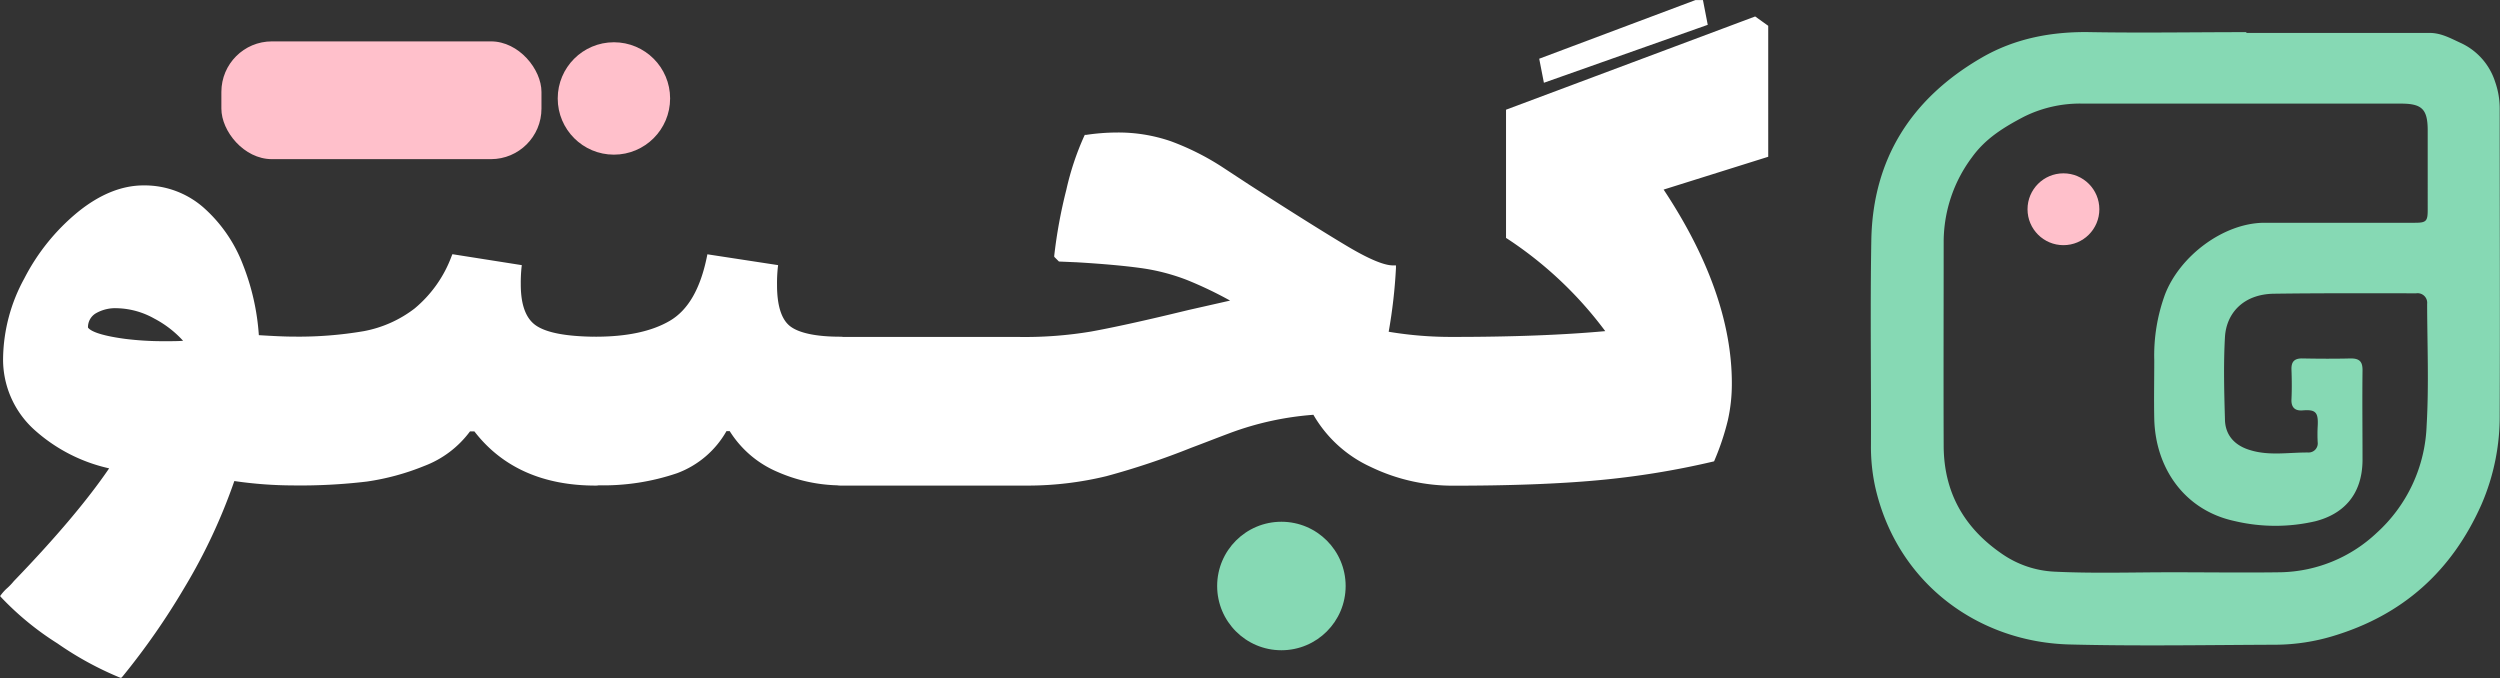
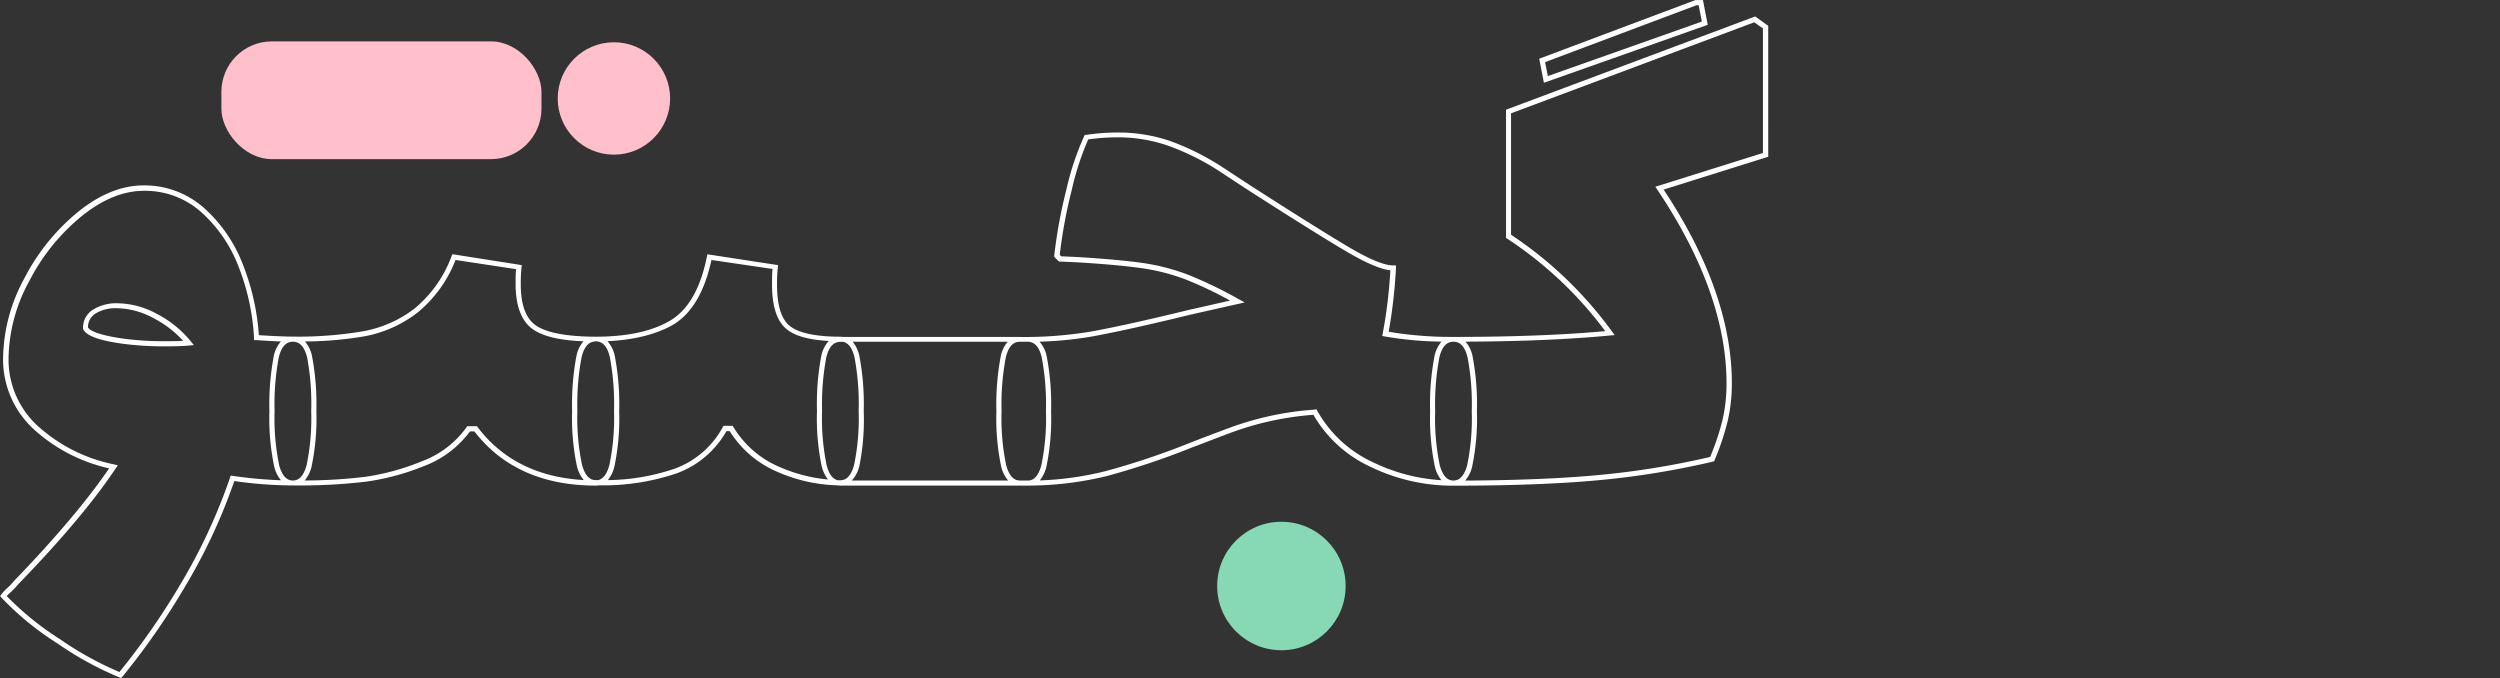
<svg xmlns="http://www.w3.org/2000/svg" id="Layer_1" data-name="Layer 1" viewBox="0 0 484.47 131.42">
  <rect x="0" y="0" width="484.47" height="131.42" fill="#333333" stroke="none" />
  <defs>
    <style>.cls-1{fill:#fff;}.cls-2{fill:#86d9b4;}.cls-3{fill:pink;}</style>
  </defs>
  <g id="SVGID">
-     <path class="cls-1" d="M119.38,171.87c-.59,2.25-1.65,3.37-3.15,3.37a80.91,80.91,0,0,1-11.7-.9,109.05,109.05,0,0,1-9.75,20.93,138,138,0,0,1-12,17.18,63,63,0,0,1-11.93-6.53,56,56,0,0,1-10.73-8.77,7.38,7.38,0,0,1,1.13-1.2,11.87,11.87,0,0,0,1.28-1.36q12.6-13.05,18.9-22.5a31.57,31.57,0,0,1-14.85-7.43,17.79,17.79,0,0,1-6-13.72,32.26,32.26,0,0,1,4-15.08A40,40,0,0,1,74.9,123.11q6.22-5,12.38-5a16.74,16.74,0,0,1,11.4,4.2,27.63,27.63,0,0,1,7.43,10.8,45,45,0,0,1,3.07,14q4.8.3,7,.3t3.23,3.45a48.89,48.89,0,0,1,.83,10.5,44.25,44.25,0,0,1-.91,10.58Zm-29.77-29a15.84,15.84,0,0,0-7.43-2A8,8,0,0,0,77.75,142,3.63,3.63,0,0,0,76,145.24q.9,1.65,7.65,2.55a60.46,60.46,0,0,0,7.5.45q3.3,0,4.8-.15a20.3,20.3,0,0,0-6.37-5.18Zm88.44,29q-.9,3.38-3.15,3.37-15.3,0-23.25-10.5H150.3a19,19,0,0,1-8.86,6.75,46,46,0,0,1-10.95,3,108,108,0,0,1-14.25.75q-2.25,0-3.15-3.37a44.91,44.91,0,0,1-.9-10.58,49,49,0,0,1,.82-10.5q.83-3.45,3.23-3.45a76,76,0,0,0,13.8-1.05,23.47,23.47,0,0,0,10.05-4.5q4.5-3.45,7.36-10.36l12.6,1.95a28.19,28.19,0,0,0-.15,3.31q0,6.3,3.3,8.47t11.7,2.18q2.4,0,3.23,3.45a49,49,0,0,1,.82,10.5,44.91,44.91,0,0,1-.9,10.58Zm47.41-.05q-.9,3.38-3.15,3.38a29.91,29.91,0,0,1-11.92-2.55,19.56,19.56,0,0,1-9.23-8H200a17.76,17.76,0,0,1-9.45,8.18q-6.15,2.32-15.61,2.33-2.25,0-3.15-3.38a44.85,44.85,0,0,1-.9-10.58,48.89,48.89,0,0,1,.83-10.5q.82-3.45,3.22-3.45,9.16,0,14.63-3.15T197,131.39l12.75,2a29.83,29.83,0,0,0-.15,3.45q0,6.3,2.78,8.4t10,2.1q2.4,0,3.23,3.45a49,49,0,0,1,.82,10.5,44.85,44.85,0,0,1-.9,10.58Zm36.31.05q-.9,3.38-3.15,3.37h-36.3q-2.25,0-3.15-3.37a44.91,44.91,0,0,1-.9-10.58,49,49,0,0,1,.82-10.5q.82-3.45,3.23-3.45h36.3q2.4,0,3.23,3.45a49,49,0,0,1,.82,10.5,44.91,44.91,0,0,1-.9,10.58Zm82.52,0q-.9,3.38-3.15,3.37a35.83,35.83,0,0,1-15.83-3.6,24,24,0,0,1-11-10.2,58.71,58.71,0,0,0-16.66,3.6q-4,1.5-7.5,2.85a145.77,145.77,0,0,1-16.35,5.48,66.41,66.41,0,0,1-16.65,1.87q-2.25,0-3.16-3.37a45.46,45.46,0,0,1-.9-10.58,48.89,48.89,0,0,1,.83-10.5q.82-3.45,3.23-3.45A78.77,78.77,0,0,0,271,146.29q5.78-1,15.23-3.3l3.75-.9,9.3-2.1a80.64,80.64,0,0,0-9.6-4.66,39.61,39.61,0,0,0-9-2.32q-4.8-.67-12.45-1.13l-3.3-.15-.6-.6a94.4,94.4,0,0,1,2.32-12.67A53.09,53.09,0,0,1,270,108.18a41.54,41.54,0,0,1,5.85-.45,30.38,30.38,0,0,1,10.35,1.73,49.26,49.26,0,0,1,9.75,4.87l5.25,3.45q12.6,8.1,19.06,11.93t9.15,3.82a95.35,95.35,0,0,1-1.5,12.76,72,72,0,0,0,13.2,1.05q2.4,0,3.23,3.45a49,49,0,0,1,.82,10.5,44.91,44.91,0,0,1-.9,10.58Zm36.76-53.79q13.51,20.1,13.51,37.81a31.76,31.76,0,0,1-.75,7.05,48.71,48.71,0,0,1-2.55,7.65,161,161,0,0,1-22.21,3.6q-11.4,1-27.9,1.05-2.25,0-3.15-3.37a44.91,44.91,0,0,1-.9-10.58,49,49,0,0,1,.82-10.5q.82-3.45,3.23-3.45,17.85,0,30.3-1.2a75.42,75.42,0,0,0-19.65-18.76V103.23l47.71-17.85,2.1,1.5v24.75l-20.56,6.45Zm-17-26.93,24-9,.94,0,.78,4L359.05,97l-.72-3.69h0l5.76-2.16" transform="translate(-59.48 -81.62)" />
    <path class="cls-1" d="M82.94,213l-.34-.12a63.64,63.64,0,0,1-12-6.58,56.38,56.38,0,0,1-10.83-8.86l-.27-.31.24-.32a8.83,8.83,0,0,1,1.2-1.28,11.62,11.62,0,0,0,1.22-1.29c8.1-8.39,14.3-15.74,18.47-21.86A32.06,32.06,0,0,1,66.24,165a18.34,18.34,0,0,1-6.16-14.09,33.06,33.06,0,0,1,4.1-15.31,40.61,40.61,0,0,1,10.41-12.91c4.22-3.41,8.49-5.14,12.69-5.14A17.31,17.31,0,0,1,99,121.91a28.2,28.2,0,0,1,7.56,11,45.36,45.36,0,0,1,3.08,13.66c3,.19,5.18.28,6.58.28h0A74.92,74.92,0,0,0,130,145.79a23.08,23.08,0,0,0,9.84-4.4A24,24,0,0,0,147,131.24l.15-.36L160.6,133l-.06.49a29.59,29.59,0,0,0-.14,3.24c0,4,1,6.71,3.07,8.05s5.69,2,10.87,2.09a5.09,5.09,0,0,1,.56,0c6,0,10.83-1,14.38-3.08s5.92-6.2,7.19-12.42l.09-.47,13.71,2.1-.06.48a28.78,28.78,0,0,0-.15,3.39c0,4,.87,6.71,2.58,8s5,2,9.67,2a3.58,3.58,0,0,1,.58.05h34.24a77.77,77.77,0,0,0,13.78-1.05c3.82-.69,8.94-1.8,15.2-3.29l3.75-.9,8-1.81a76.32,76.32,0,0,0-8.38-4,39.7,39.7,0,0,0-8.89-2.3c-3.17-.44-7.35-.82-12.41-1.12l-3.49-.15-.91-.91,0-.24a95.56,95.56,0,0,1,2.34-12.74A53.49,53.49,0,0,1,269.58,108l.12-.24.26,0a41.1,41.1,0,0,1,5.92-.46A31.13,31.13,0,0,1,286.4,109a50.07,50.07,0,0,1,9.85,4.93l5.26,3.45c8.34,5.37,14.74,9.38,19,11.92s7.2,3.75,8.9,3.75H330l0,.53a99.93,99.93,0,0,1-1.41,12.33,73.42,73.42,0,0,0,12.61,1h0c11.4,0,21.28-.38,29.36-1.12a74.8,74.8,0,0,0-19-17.92l-.23-.14V102.88l48.28-18.07,2.53,1.81V112l-20.27,6.36c8.77,13.22,13.22,25.84,13.22,37.53a32.08,32.08,0,0,1-.77,7.16,49.3,49.3,0,0,1-2.57,7.73l-.1.24-.25.06a161.6,161.6,0,0,1-22.27,3.61c-7.59.7-17,1.05-28,1.05h0a36.54,36.54,0,0,1-16.05-3.65A24.68,24.68,0,0,1,314,162a58.77,58.77,0,0,0-16.2,3.55c-2.68,1-5.2,2-7.49,2.85a148,148,0,0,1-16.41,5.49A64.7,64.7,0,0,1,259,175.72a2.23,2.23,0,0,1-.37,0h-36.3a3.83,3.83,0,0,1-.6-.05,30.82,30.82,0,0,1-11.53-2.58,20.25,20.25,0,0,1-9.31-7.92h-.63a18.32,18.32,0,0,1-9.57,8.15,44.38,44.38,0,0,1-15.21,2.35,2.63,2.63,0,0,1-.57.05c-10.22,0-18.13-3.53-23.5-10.5h-.85a19.7,19.7,0,0,1-8.92,6.72,47.31,47.31,0,0,1-11.07,3,109.29,109.29,0,0,1-14.32.75h0a80.14,80.14,0,0,1-11.36-.85,109.54,109.54,0,0,1-9.66,20.64,138.63,138.63,0,0,1-12,17.24ZM60.78,197.13a57.11,57.11,0,0,0,10.35,8.37,63.93,63.93,0,0,0,11.49,6.35A137.46,137.46,0,0,0,94.35,195a108.92,108.92,0,0,0,9.71-20.83l.13-.39.41.06a84.41,84.41,0,0,0,9.33.85,6.37,6.37,0,0,1-1.32-2.7,45.5,45.5,0,0,1-.92-10.71,49.44,49.44,0,0,1,.84-10.62,6,6,0,0,1,1.4-2.88c-1.3,0-2.9-.14-4.78-.25l-.44,0,0-.44a44.25,44.25,0,0,0-3-13.8,27.11,27.11,0,0,0-7.29-10.61,16.29,16.29,0,0,0-11.07-4.08c-4,0-8,1.66-12.06,4.92a39.59,39.59,0,0,0-10.15,12.59,32,32,0,0,0-4,14.85,17.41,17.41,0,0,0,5.83,13.36,31.32,31.32,0,0,0,14.63,7.3l.71.16-.41.61c-4.19,6.3-10.57,13.89-19,22.57a11.38,11.38,0,0,1-1.31,1.38A8.67,8.67,0,0,0,60.78,197.13Zm196.35-49.29c-1.35,0-2.25,1-2.74,3.06a48.64,48.64,0,0,0-.82,10.39,44.42,44.42,0,0,0,.89,10.45c.54,2,1.41,3,2.67,3,.6,0,1.19,0,1.78,0,1.1-.14,1.88-1.12,2.38-3h0a44.54,44.54,0,0,0,.88-10.45,48.78,48.78,0,0,0-.81-10.39c-.49-2.06-1.39-3.06-2.74-3.06Zm-32.58,26.9h30.3a6.39,6.39,0,0,1-1.36-2.74,45.5,45.5,0,0,1-.92-10.71,50.1,50.1,0,0,1,.84-10.62,6.09,6.09,0,0,1,1.36-2.83H224.71a6.26,6.26,0,0,1,1.31,2.79,49.39,49.39,0,0,1,.84,10.61A45.51,45.51,0,0,1,226,172h0A6.34,6.34,0,0,1,224.55,174.74Zm-108.31-26.9c-1.35,0-2.25,1-2.74,3.06a48.78,48.78,0,0,0-.81,10.39,45.1,45.1,0,0,0,.88,10.45c.54,2,1.41,3,2.67,3s2.12-1,2.66-3h0a44.42,44.42,0,0,0,.89-10.45A48.58,48.58,0,0,0,119,150.9C118.48,148.84,117.59,147.84,116.24,147.84Zm224.9,0c-1.34,0-2.24,1-2.73,3.06a48.78,48.78,0,0,0-.81,10.39,44.54,44.54,0,0,0,.88,10.45c.54,2,1.41,3,2.66,3s2.13-1,2.67-3a45.1,45.1,0,0,0,.88-10.45,48.78,48.78,0,0,0-.81-10.39C343.39,148.84,342.49,147.84,341.14,147.84Zm2.35,0a6.13,6.13,0,0,1,1.36,2.84,49.44,49.44,0,0,1,.84,10.62,45.5,45.5,0,0,1-.92,10.71h0a6.44,6.44,0,0,1-1.35,2.74c10-.05,18.56-.4,25.59-1.05a159.45,159.45,0,0,0,21.88-3.53,48.33,48.33,0,0,0,2.43-7.33,31.36,31.36,0,0,0,.74-6.94c0-11.65-4.52-24.27-13.42-37.53l-.37-.56,20.84-6.54V87.13l-1.68-1.19L352.3,103.58v23.53a76.28,76.28,0,0,1,19.55,18.73l.54.71-.89.08C363.77,147.38,354.36,147.78,343.49,147.83ZM119.87,172h0a6.57,6.57,0,0,1-1.34,2.73,98.46,98.46,0,0,0,11.89-.73,46.46,46.46,0,0,0,10.84-3,18.62,18.62,0,0,0,8.63-6.58l.15-.21h1.86l.15.2c4.77,6.3,11.68,9.74,20.56,10.24a6.57,6.57,0,0,1-1.34-2.73,45.5,45.5,0,0,1-.92-10.71,50.06,50.06,0,0,1,.84-10.61,6.13,6.13,0,0,1,1.36-2.84c-4.49-.18-7.65-.91-9.63-2.21-2.34-1.54-3.52-4.54-3.52-8.89,0-1.16,0-2.13.1-2.88L147.76,132a24.73,24.73,0,0,1-7.36,10.19,24,24,0,0,1-10.27,4.6,70.13,70.13,0,0,1-11.56,1,6.12,6.12,0,0,1,1.38,2.86,50.1,50.1,0,0,1,.84,10.62,45.5,45.5,0,0,1-.92,10.71Zm102,2.69h.46c1.26,0,2.13-1,2.67-3h0a44.48,44.48,0,0,0,.88-10.45,48.68,48.68,0,0,0-.81-10.38c-.43-1.81-1.17-2.81-2.26-3h-.47c-1.35,0-2.25,1-2.74,3.06a48.78,48.78,0,0,0-.81,10.39,44.54,44.54,0,0,0,.88,10.45C220.12,173.5,220.84,174.47,221.85,174.69Zm-47.41-26.86c-1.09.22-1.84,1.21-2.27,3a48.54,48.54,0,0,0-.82,10.38,44.36,44.36,0,0,0,.89,10.45c.54,2,1.41,3,2.66,3h.46c1-.22,1.74-1.2,2.21-3a45.1,45.1,0,0,0,.88-10.45,48.72,48.72,0,0,0-.81-10.39c-.49-2.06-1.39-3.06-2.74-3.06Zm140.13,13.09.15.28a23.7,23.7,0,0,0,10.81,10,35.28,35.28,0,0,0,13.27,3.48,6.59,6.59,0,0,1-1.29-2.67,46.18,46.18,0,0,1-.91-10.71,49.44,49.44,0,0,1,.84-10.62,6.17,6.17,0,0,1,1.37-2.86,68.15,68.15,0,0,1-11-1l-.49-.1.1-.49A93.58,93.58,0,0,0,328.91,134c-1.93-.2-4.85-1.47-8.88-3.86-4.3-2.55-10.71-6.57-19.07-11.94l-5.25-3.45a48.53,48.53,0,0,0-9.65-4.82,29.88,29.88,0,0,0-10.18-1.7,41.07,41.07,0,0,0-5.52.41,54.31,54.31,0,0,0-3.22,9.94A93.93,93.93,0,0,0,264.85,131l.29.29,3.11.14c5.1.31,9.3.68,12.5,1.13a40.59,40.59,0,0,1,9.11,2.36,81.43,81.43,0,0,1,9.67,4.68l1.15.63-10.59,2.39-3.74.9c-6.29,1.5-11.42,2.61-15.26,3.31a71.22,71.22,0,0,1-10.17,1,6.06,6.06,0,0,1,1.41,2.9,49.44,49.44,0,0,1,.84,10.62,45.62,45.62,0,0,1-.91,10.71h0a6.67,6.67,0,0,1-1.28,2.66,60.91,60.91,0,0,0,12.67-1.78,146.61,146.61,0,0,0,16.3-5.45c2.29-.9,4.82-1.86,7.51-2.86a59.35,59.35,0,0,1,16.8-3.63Zm-137.4-13.18a6.05,6.05,0,0,1,1.44,2.93,49.44,49.44,0,0,1,.84,10.62,45.5,45.5,0,0,1-.92,10.71,6.53,6.53,0,0,1-1.27,2.66,41.41,41.41,0,0,0,13.07-2.26,17.36,17.36,0,0,0,9.19-8l.15-.26h1.77l.15.24a19.19,19.19,0,0,0,9,7.76,30.25,30.25,0,0,0,9.32,2.4,6.87,6.87,0,0,1-1.22-2.59,45.62,45.62,0,0,1-.91-10.71,50.24,50.24,0,0,1,.83-10.62,6.06,6.06,0,0,1,1.46-2.93c-3.74-.2-6.38-.91-8-2.15-2-1.49-3-4.45-3-8.8,0-1.24,0-2.25.1-3L197.35,132c-1.35,6.27-3.9,10.51-7.57,12.63C186.54,146.44,182.3,147.5,177.17,147.74Zm-86,1a61.41,61.41,0,0,1-7.56-.46c-4.79-.63-7.33-1.53-8-2.8l-.06-.12v-.12a4.11,4.11,0,0,1,2-3.65,8.5,8.5,0,0,1,4.7-1.2,16.42,16.42,0,0,1,7.66,2.08h0a21,21,0,0,1,6.53,5.3l.58.72-.92.09C95,148.69,93.38,148.74,91.18,148.74ZM76.53,145.1c.4.55,1.89,1.48,7.21,2.19a59.6,59.6,0,0,0,7.44.45c1.56,0,2.83,0,3.78-.08a20.2,20.2,0,0,0-5.59-4.31h0a15.43,15.43,0,0,0-7.19-2,7.53,7.53,0,0,0-4.15,1A3.11,3.11,0,0,0,76.53,145.1ZM358.67,97.66,357.76,93l6.15-2.31.18.47-.18-.47,24.14-9.06,1.44,0,.93,4.8Zm.23-4,.53,2.7L389.28,85.8l-.62-3.16h-.44Z" transform="translate(-59.48 -81.62)" />
  </g>
  <circle class="cls-2" cx="248.32" cy="113.56" r="12.45" />
  <rect class="cls-3" x="42.9" y="8.02" width="62.03" height="22.82" rx="9.79" />
-   <path class="cls-2" d="M494.79,88c11.83,0,23.67,0,35.5,0,2.32,0,4.16,1.09,6.17,2A12.45,12.45,0,0,1,543,97.46a15.55,15.55,0,0,1,.89,5.43c0,19.7.08,39.4,0,59.1a42.81,42.81,0,0,1-3.53,17.39c-5.74,12.92-15.24,21.44-28.77,25.5a39.24,39.24,0,0,1-11.07,1.68c-13.33.05-26.68.29-40-.05-17.75-.46-33.45-11.93-37.65-30.54a36.57,36.57,0,0,1-.82-8.18c.05-13.21-.16-26.43.07-39.64.28-15.78,7.8-27.45,21.29-35.3,6.53-3.81,13.73-5.16,21.31-5,10,.17,20.06,0,30.09,0ZM480.31,192.52h0c7,0,14.06.1,21.08,0a27.93,27.93,0,0,0,18.67-7.64,29.44,29.44,0,0,0,9.67-20.76c.46-7.84.12-15.73.1-23.6a1.86,1.86,0,0,0-2.12-2.06c-9.19,0-18.39-.05-27.58.08-5.94.09-9.21,3.8-9.48,8.4-.3,5.33-.15,10.69,0,16,.06,2.9,1.76,5,4.93,5.92,3.67,1.13,7.5.41,11.26.45a1.77,1.77,0,0,0,1.78-2,28.4,28.4,0,0,1,0-3.06c.16-2.76-.39-3.31-2.95-3.1-1.43.11-2.21-.56-2.13-2.15.09-1.92.07-3.85,0-5.77-.05-1.52.56-2.17,2.11-2.15,3.12.06,6.25.08,9.37,0,1.73,0,2.31.64,2.29,2.33-.07,5.83,0,11.65,0,17.48-.09,6.81-3.9,10.41-9.18,11.75a34.28,34.28,0,0,1-15.67-.06c-9.65-2.1-15.28-10.24-15.51-19.78-.08-3.78,0-7.57,0-11.35a34.46,34.46,0,0,1,2.06-12.71c2.85-7.47,11.31-13.9,19.24-13.95,9.73,0,19.46,0,29.19,0,2.2,0,2.5-.29,2.5-2.47V106.91c0-4.11-1.09-5.21-5.16-5.21H463.23a24.41,24.41,0,0,0-11.52,2.53c-3.82,2-7.43,4.18-10.07,7.85a27.41,27.41,0,0,0-5.5,16.37c0,13.15-.05,26.31,0,39.46,0,9.07,3.93,16.05,11.46,21.15a19.41,19.41,0,0,0,10,3.34C465.16,192.77,472.74,192.52,480.31,192.52Z" transform="translate(-59.48 -81.62)" />
-   <circle class="cls-3" cx="399.87" cy="40.55" r="6.96" />
  <circle class="cls-3" cx="118.97" cy="19.08" r="10.89" />
</svg>